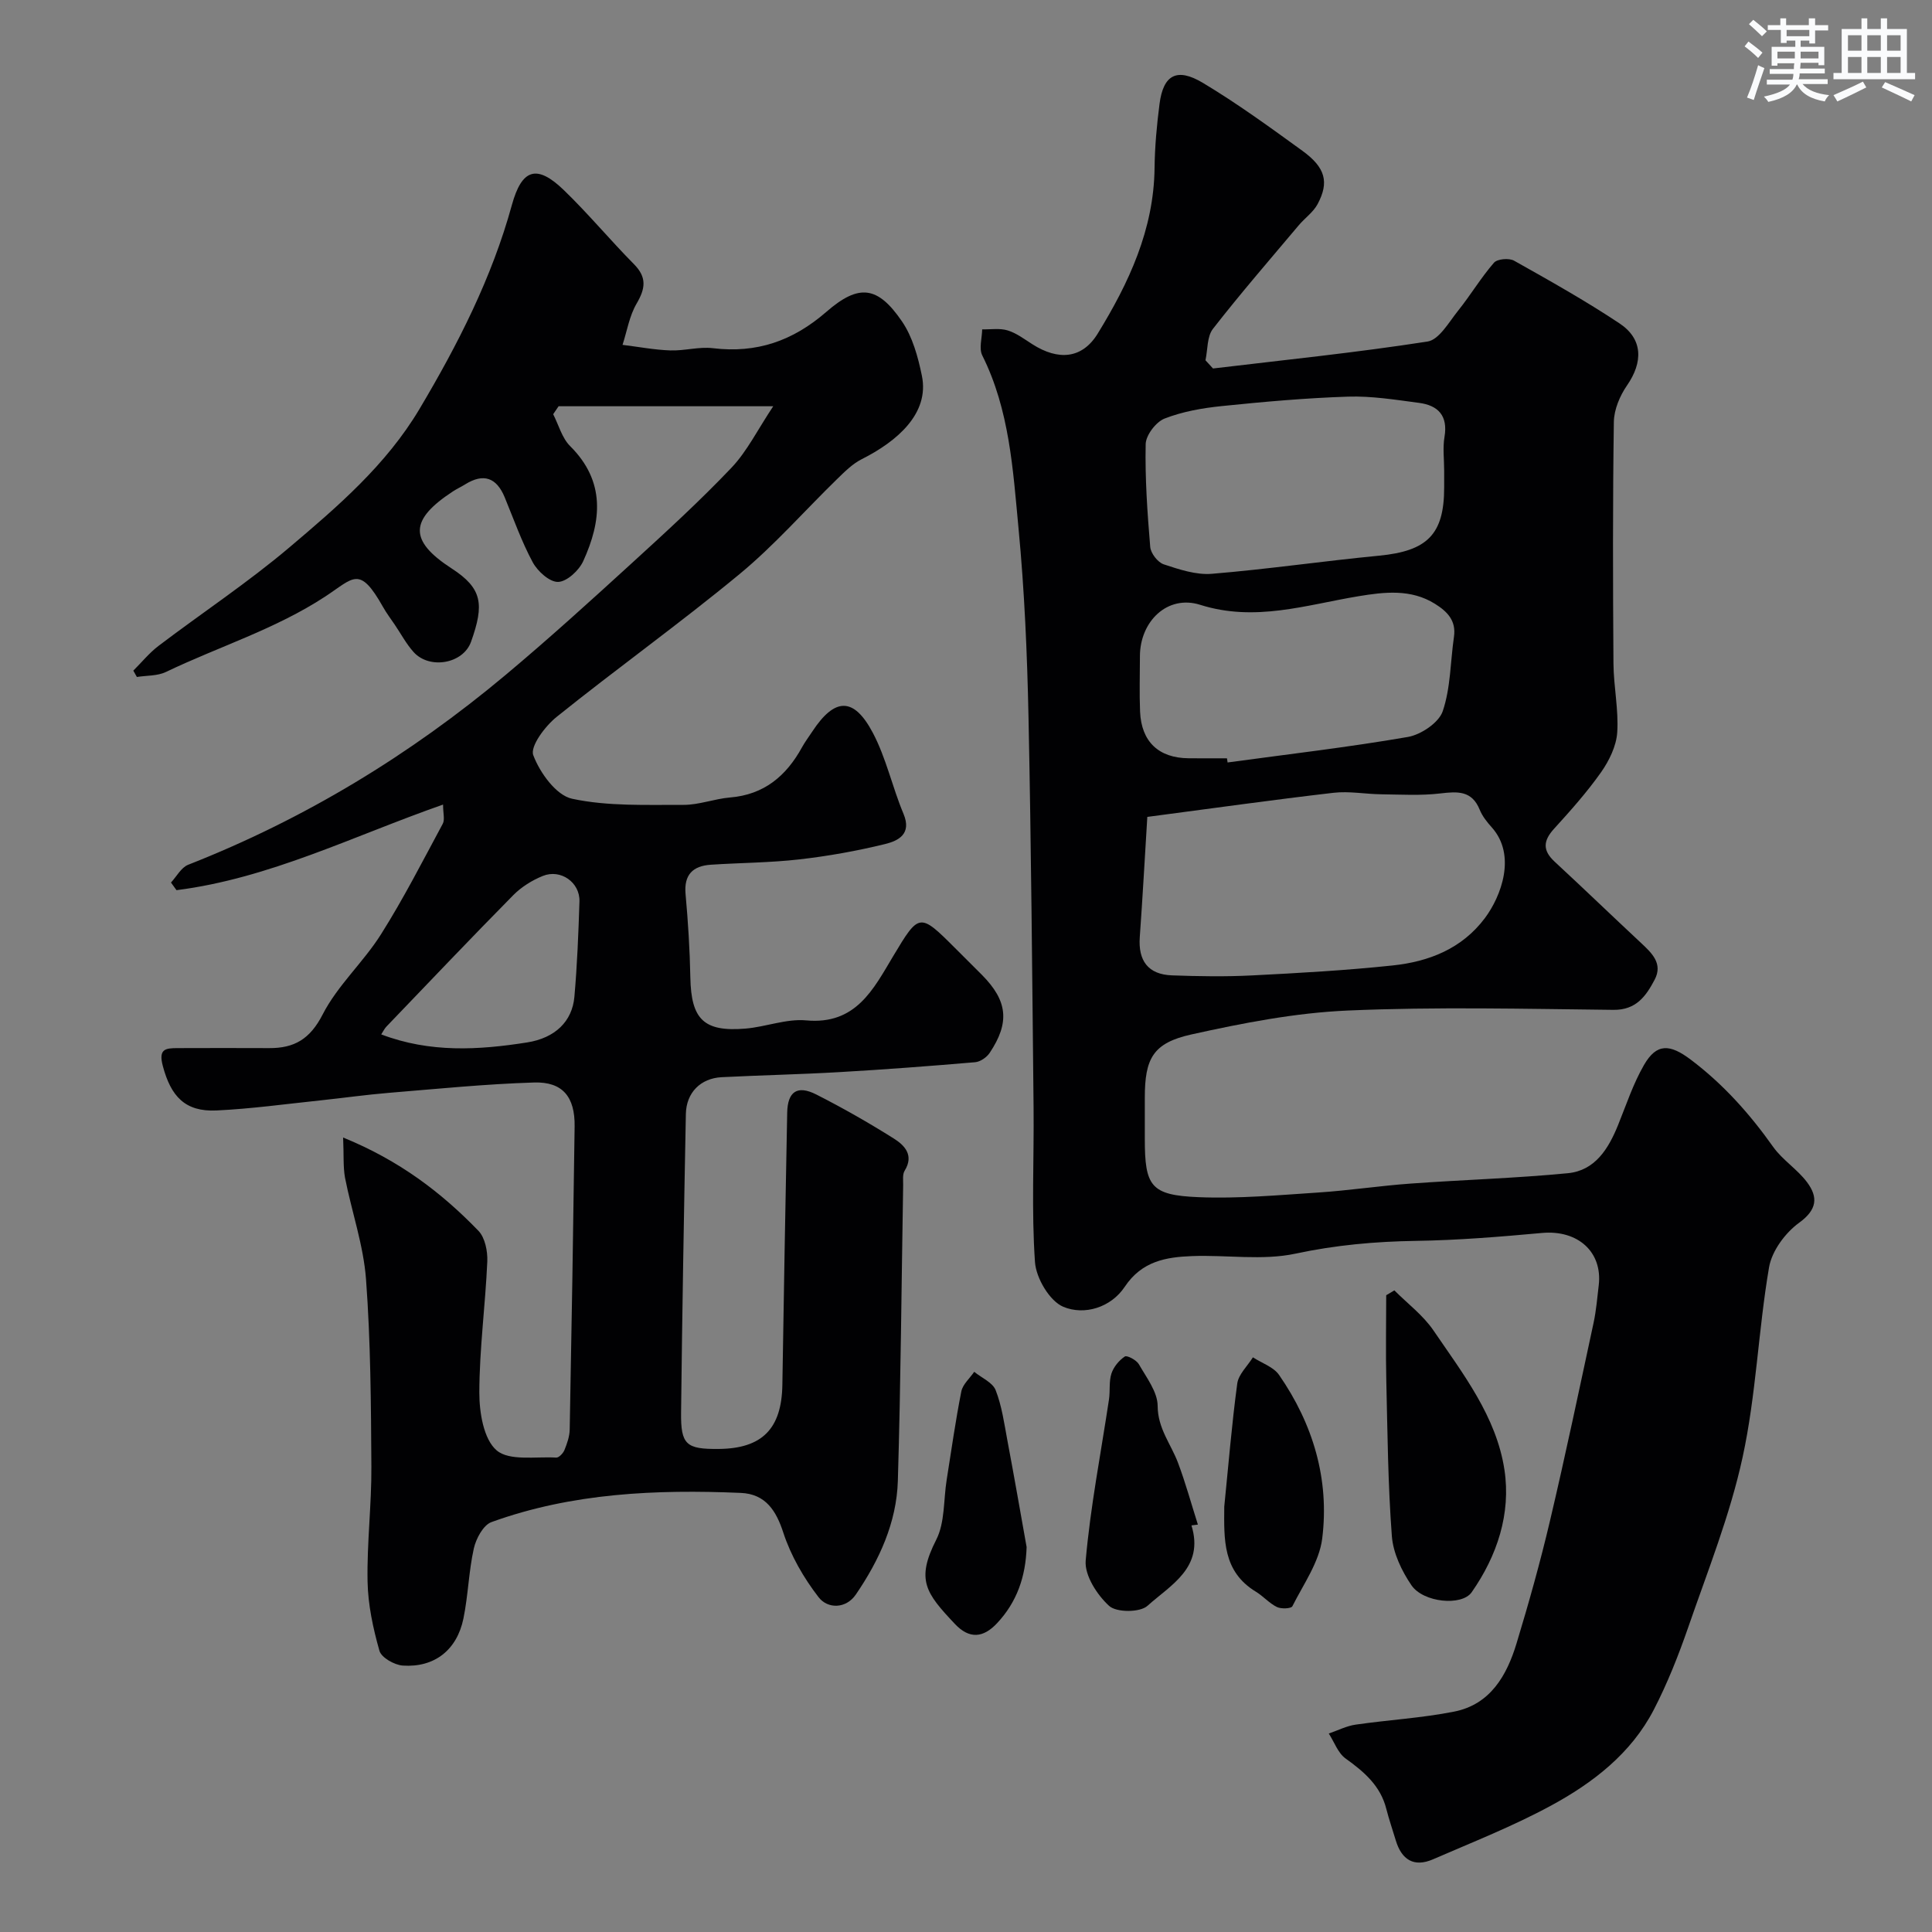
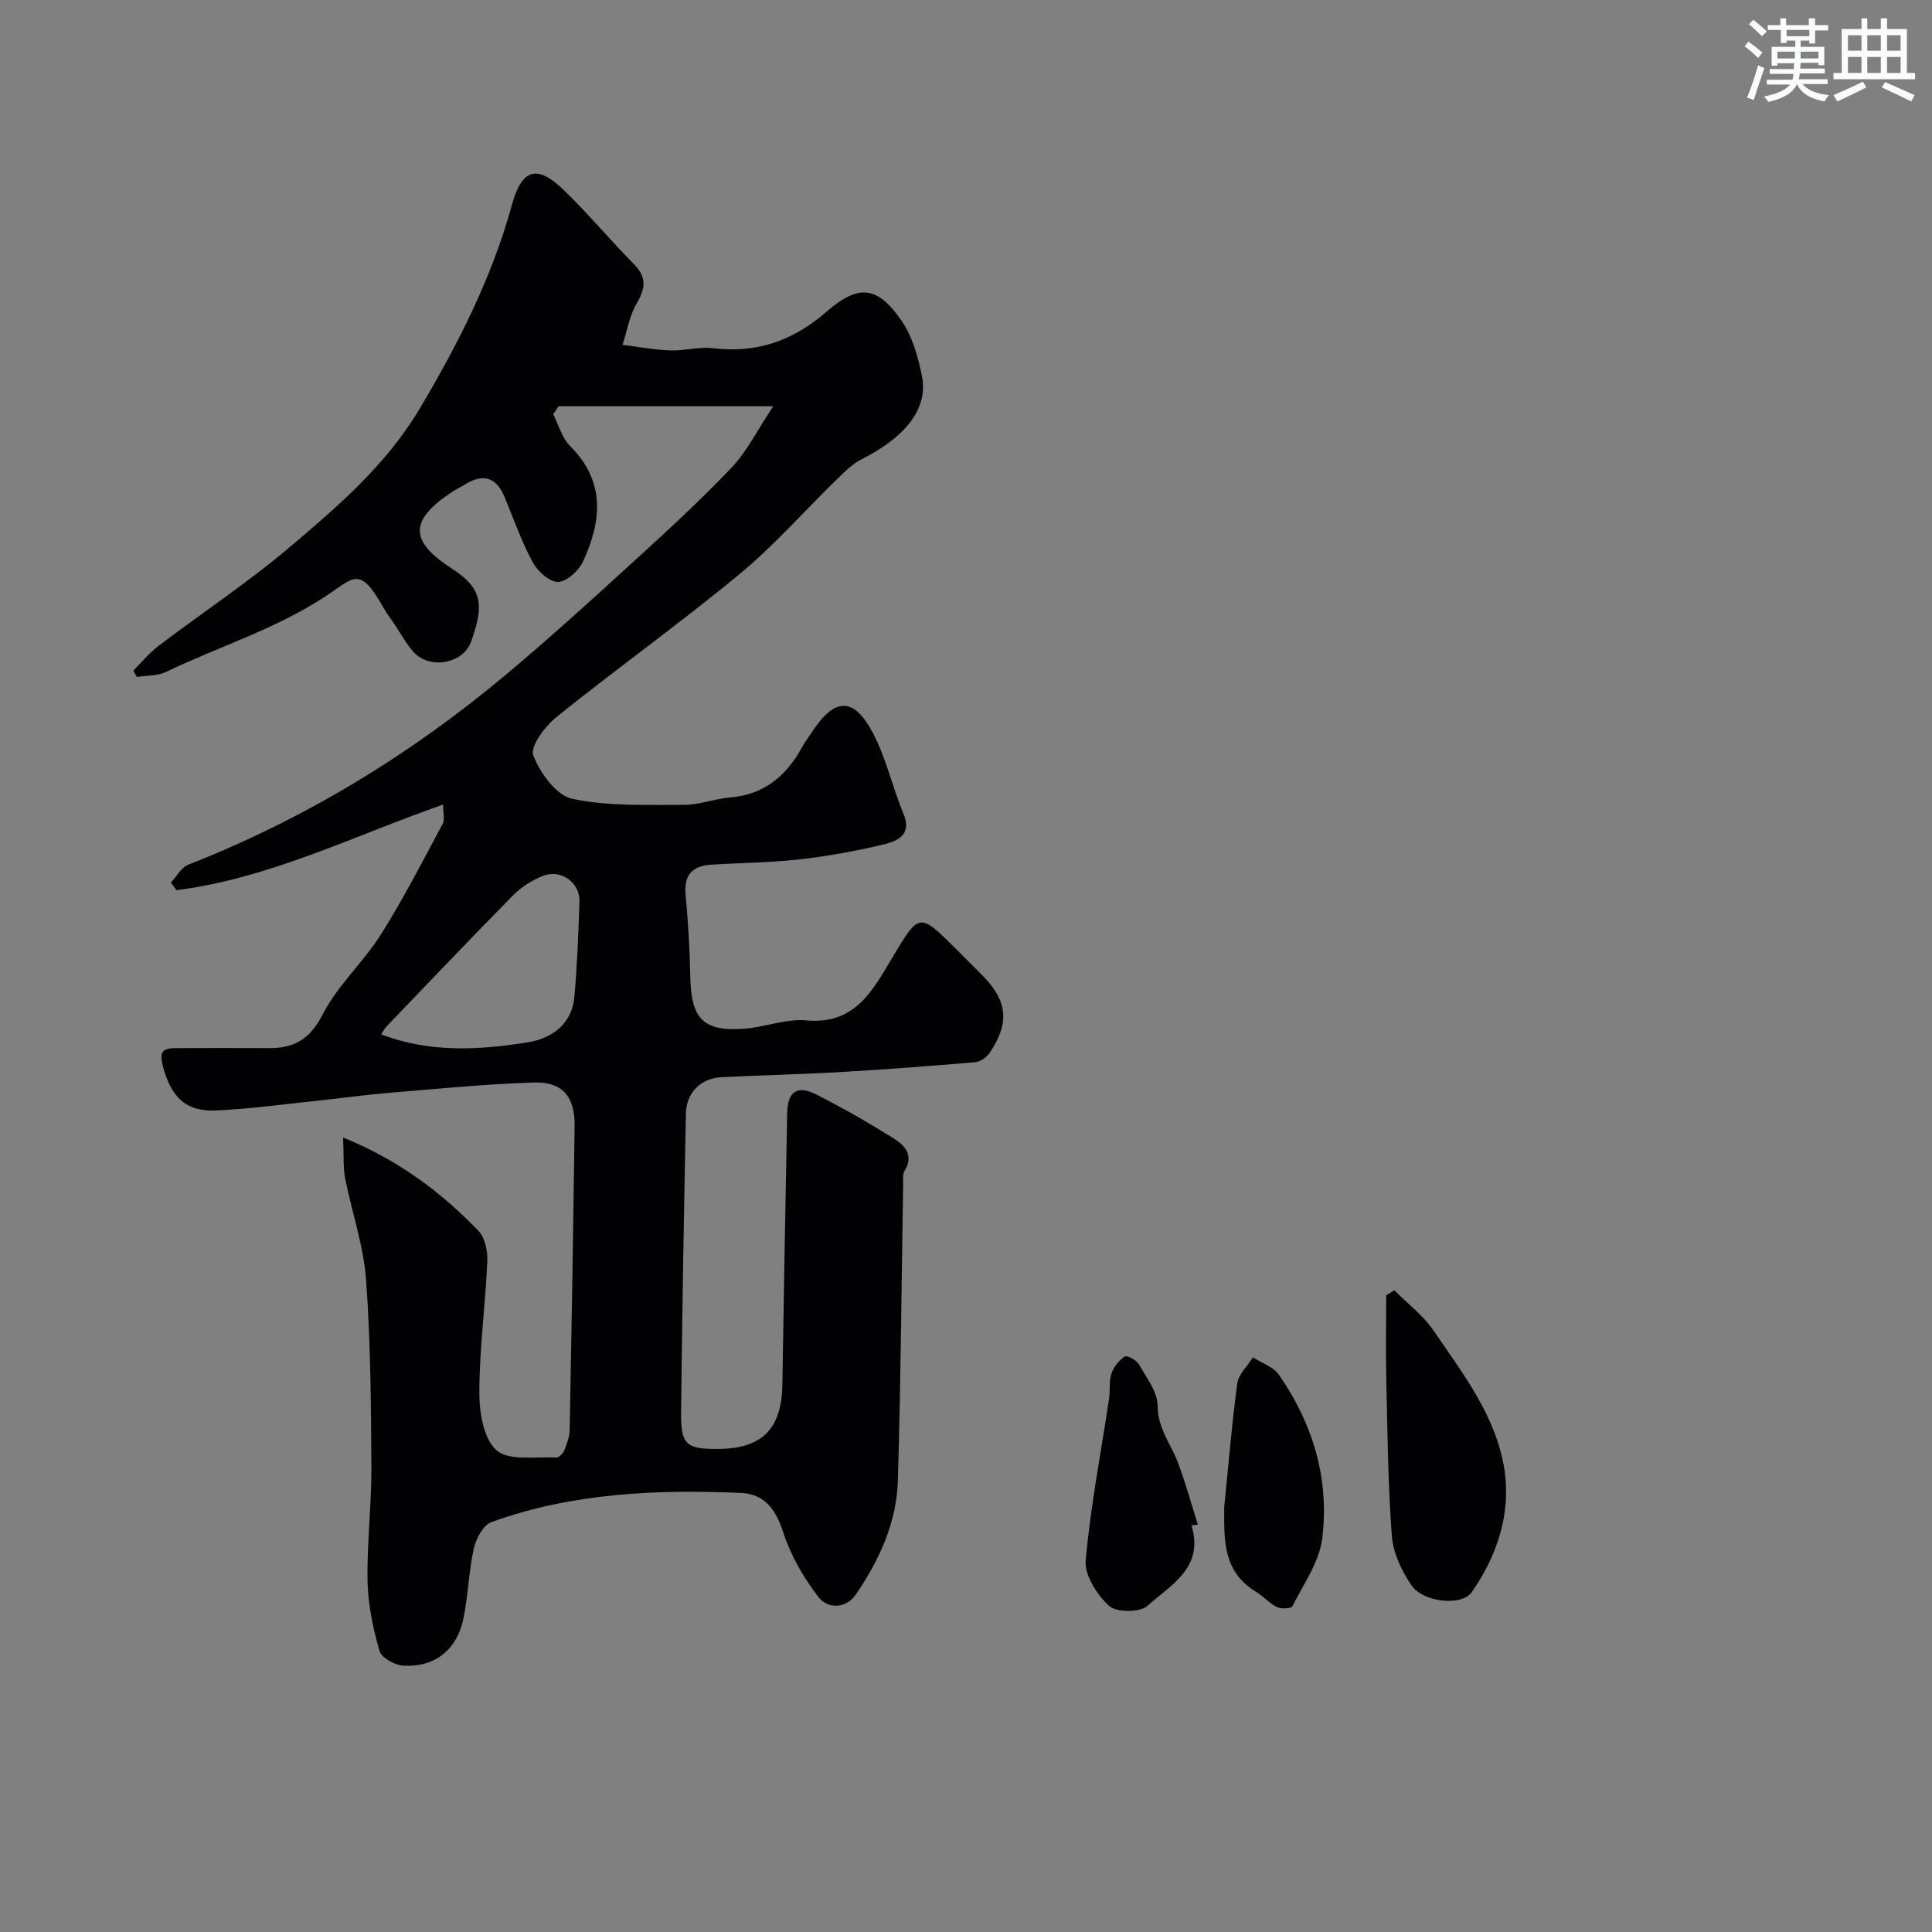
<svg xmlns="http://www.w3.org/2000/svg" enable-background="new 0 0 400 400" viewBox="0 0 400 400">
  <rect x="0" y="0" width="400" height="400" fill="#808080" stroke="none" />
  <g fill="#010103">
-     <path d="m251.14 76.29c14.82-1.77 29.68-3.29 44.42-5.58 2.39-.37 4.42-4.01 6.32-6.38 2.59-3.23 4.73-6.83 7.43-9.94.69-.79 3.12-1 4.16-.42 7.39 4.15 14.79 8.3 21.84 12.99 4.86 3.23 4.89 8.01 1.54 12.85-1.48 2.14-2.68 4.99-2.72 7.54-.24 16.66-.2 33.33-.08 50 .03 4.77 1.09 9.57.78 14.29-.19 2.83-1.67 5.86-3.35 8.25-2.92 4.14-6.33 7.96-9.75 11.72-2.22 2.45-2.39 4.44.12 6.77 6.01 5.56 11.9 11.24 17.89 16.83 2.26 2.11 4.6 4.29 2.83 7.64s-3.8 6.29-8.54 6.23c-18.33-.2-36.69-.66-54.99.14-10.85.47-21.73 2.59-32.37 4.95-7.98 1.77-9.65 4.99-9.65 13.12v8.5c0 9.83 1.23 11.66 11.1 12.07 8.24.34 16.53-.42 24.79-.96 6.38-.42 12.73-1.39 19.11-1.85 10.86-.79 21.76-1.1 32.59-2.15 5.64-.55 8.4-5.06 10.39-9.96 1.7-4.2 3.13-8.57 5.38-12.46 2.62-4.54 5.37-4.33 9.66-1.1 6.74 5.08 12.21 11.21 17.06 18.05 1.94 2.74 5.03 4.65 7.04 7.35 2.28 3.07 2.12 5.64-1.65 8.38-2.87 2.08-5.65 5.84-6.23 9.24-2.23 13.05-2.67 26.44-5.48 39.34-2.6 11.97-7.22 23.51-11.24 35.14-2.02 5.83-4.31 11.63-7.14 17.1-4.69 9.06-12.6 15.15-21.31 19.87-7.84 4.25-16.2 7.54-24.4 11.1-3.96 1.72-6.51.08-7.71-3.92-.65-2.17-1.4-4.32-1.96-6.52-1.21-4.8-4.6-7.68-8.43-10.43-1.58-1.13-2.34-3.41-3.48-5.17 1.86-.64 3.68-1.58 5.6-1.85 6.78-.98 13.66-1.36 20.36-2.69 7.48-1.48 10.89-7.46 12.91-14.11 2.55-8.4 4.92-16.86 6.93-25.4 3.21-13.61 6.08-27.3 9.02-40.97.55-2.55.76-5.18 1.07-7.78.82-6.94-4.36-11.51-11.73-10.84-8.69.79-17.41 1.51-26.12 1.64-8.42.13-16.6.86-24.91 2.64-6.86 1.47-14.26.24-21.42.51-5.41.2-10.42 1.05-13.95 6.35-2.85 4.29-8.35 5.98-12.72 4.15-2.84-1.19-5.64-5.94-5.87-9.27-.74-10.64-.18-21.37-.29-32.06-.28-26.93-.49-53.87-1.05-80.8-.27-13.04-.83-26.11-2.07-39.09-1.15-12.13-1.86-24.47-7.5-35.75-.72-1.44-.05-3.58-.02-5.4 1.77.04 3.65-.28 5.28.22 1.83.56 3.46 1.81 5.11 2.86 5.38 3.43 10.31 3.04 13.53-2.2 6.44-10.49 11.62-21.53 11.77-34.28.05-4.43.46-8.89 1.03-13.29.78-5.99 3.57-7.58 8.98-4.34 7.12 4.27 13.88 9.19 20.61 14.07 4.76 3.46 5.56 6.48 3.14 11.02-.9 1.69-2.67 2.91-3.94 4.43-5.97 7.09-12.04 14.09-17.73 21.4-1.25 1.6-1.07 4.31-1.55 6.51.51.55 1.04 1.13 1.56 1.7zm-13.6 92.84c-.53 8.52-.97 16.7-1.56 24.87-.36 4.92 1.73 7.76 6.67 7.94 5.52.2 11.06.29 16.58.01 9.71-.49 19.43-1.04 29.09-2.06 7.49-.79 14.34-3.44 19.12-9.82 3.32-4.44 6.61-12.99 1.4-18.79-.98-1.09-1.94-2.3-2.48-3.63-1.62-4-4.57-3.8-8.14-3.38-4.03.48-8.16.23-12.25.18-3.3-.04-6.65-.69-9.89-.31-12.49 1.45-24.94 3.2-38.54 4.99zm61.46-71.7c0-2.33-.32-4.72.07-6.99.74-4.38-1.33-6.51-5.27-7.03-4.88-.64-9.82-1.45-14.7-1.29-8.71.28-17.42 1.06-26.1 1.95-4.03.41-8.15 1.13-11.89 2.59-1.78.7-3.87 3.44-3.91 5.29-.15 7.09.35 14.2.94 21.28.11 1.32 1.56 3.2 2.8 3.61 3.21 1.06 6.7 2.23 9.96 1.96 11.56-.95 23.05-2.64 34.6-3.75 10.01-.96 13.5-4.4 13.5-14.12 0-1.17 0-2.34 0-3.5zm-44.97 59.57c.04.29.08.58.13.86 12.45-1.7 24.95-3.14 37.32-5.28 2.72-.47 6.41-2.95 7.22-5.33 1.65-4.85 1.58-10.27 2.33-15.43.48-3.35-1.41-5.22-3.91-6.79-5.01-3.15-10.55-2.46-15.85-1.59-10.87 1.8-21.41 5.38-32.79 1.78-6.77-2.14-12.47 3.43-12.47 10.66 0 3.82-.13 7.66.03 11.47.27 6.22 3.86 9.58 10.01 9.64 2.66.03 5.32.01 7.98.01z" />
    <path d="m71.04 235.51c11.69 4.77 20.34 11.39 28 19.3 1.38 1.42 1.94 4.24 1.85 6.37-.4 9.04-1.63 18.07-1.65 27.1-.01 4.13.88 9.69 3.58 12 2.63 2.25 8.1 1.25 12.34 1.5.56.03 1.44-.9 1.71-1.58.54-1.34 1.05-2.79 1.08-4.21.4-20.93.74-41.86 1.02-62.79.08-6.09-2.47-9.27-8.41-9.08-10.02.31-20.03 1.32-30.03 2.14-4.73.39-9.44 1.06-14.16 1.56-7.18.75-14.35 1.75-21.55 2.09-6.49.31-9.44-2.91-11.11-9.21-.94-3.53.54-3.69 3.01-3.7 6.33-.01 12.66-.04 19 0 5.2.03 8.46-1.85 11.08-6.96 3.08-6.02 8.44-10.82 12.08-16.6 4.66-7.38 8.64-15.19 12.79-22.89.46-.86.06-2.18.06-3.97-18.52 6.47-35.91 15.28-55.19 17.72-.38-.53-.76-1.05-1.14-1.58 1.17-1.26 2.11-3.11 3.56-3.68 24.1-9.46 45.93-22.73 65.73-39.31 8.97-7.51 17.64-15.39 26.28-23.28 6.98-6.37 13.97-12.77 20.47-19.61 3.24-3.41 5.39-7.84 8.65-12.73-15.95 0-30.2 0-44.44 0-.37.55-.75 1.1-1.12 1.65 1.14 2.23 1.82 4.92 3.51 6.6 7.36 7.32 6.52 15.49 2.7 23.84-.88 1.92-3.37 4.22-5.18 4.28-1.75.06-4.25-2.19-5.26-4.06-2.31-4.28-3.94-8.93-5.8-13.44-1.69-4.1-4.37-5.07-8.19-2.7-.83.52-1.73.93-2.54 1.46-8.95 5.86-9.22 10.15-.25 15.96 6.37 4.13 6.76 7.43 4.01 15.16-1.64 4.6-8.63 5.78-11.9 2.14-1.51-1.68-2.59-3.73-3.87-5.62-.82-1.22-1.72-2.4-2.44-3.68-4.91-8.71-6.05-6.08-11.99-2.19-10.36 6.78-22.03 10.36-32.99 15.62-1.76.84-3.99.71-6 1.03-.25-.44-.49-.87-.74-1.31 1.74-1.73 3.31-3.68 5.25-5.15 8.98-6.81 18.42-13.06 27.01-20.32 10.05-8.5 20.11-17.13 27-28.72 7.95-13.37 14.97-27.13 19.11-42.19 2.06-7.49 5.14-8.57 10.82-3.06 5.04 4.88 9.54 10.3 14.48 15.3 2.71 2.74 2.34 5.05.53 8.15-1.49 2.54-1.98 5.67-2.91 8.54 3.28.4 6.56 1.03 9.85 1.15 2.95.11 5.97-.81 8.86-.46 9.06 1.09 16.55-1.5 23.48-7.52 6.79-5.91 10.66-5.32 15.65 1.95 2.2 3.21 3.34 7.38 4.14 11.29 1.6 7.81-5.16 13.59-12.48 17.27-1.9.96-3.52 2.59-5.08 4.11-6.73 6.55-12.96 13.69-20.17 19.65-12.35 10.21-25.41 19.55-37.9 29.59-2.38 1.91-5.52 6.1-4.83 7.93 1.36 3.62 4.73 8.3 8.03 9.01 7.45 1.6 15.37 1.24 23.09 1.27 3.2.01 6.39-1.26 9.62-1.53 7.04-.58 11.63-4.45 14.89-10.38.63-1.14 1.42-2.19 2.14-3.28 4.63-7.04 8.57-7.21 12.52.25 2.78 5.25 4.04 11.27 6.36 16.79 1.77 4.21-1.12 5.6-3.81 6.26-5.84 1.43-11.8 2.5-17.78 3.18-6.06.69-12.19.7-18.29 1.1-3.73.25-5.61 2.05-5.24 6.1.52 5.74.88 11.51.99 17.28.17 8.62 2.77 11.27 11.4 10.55 4.22-.35 8.48-2.08 12.58-1.7 10.3.95 13.92-6.46 18.02-13.31 5.34-8.91 5.45-9.02 12.73-1.74 1.89 1.89 3.78 3.76 5.66 5.65 5.29 5.35 5.79 9.83 1.58 16.13-.62.93-1.94 1.84-3.01 1.93-9.35.8-18.72 1.51-28.09 2.05-8.12.47-16.26.64-24.38 1.05-4.37.22-7.34 3.2-7.42 7.63-.4 20.6-.76 41.2-.99 61.79-.08 6.69 1.07 7.61 7.78 7.55 9.03-.08 13.05-4.2 13.19-13.29.29-18.77.64-37.53 1-56.3.08-4.39 2.07-5.8 6.02-3.8 5.49 2.79 10.86 5.85 16.07 9.13 2.21 1.39 4.21 3.45 2.23 6.65-.47.76-.3 1.94-.31 2.93-.35 20.43-.49 40.87-1.1 61.29-.26 8.65-3.86 16.44-8.69 23.52-2.06 3.01-5.83 3-7.71.58-3.09-4-5.76-8.62-7.32-13.4-1.45-4.45-3.61-7.99-8.8-8.21-17.5-.74-34.92 0-51.61 6.04-1.7.61-3.2 3.42-3.66 5.46-1.06 4.76-1.17 9.72-2.15 14.5-1.34 6.53-6 10.19-12.55 9.75-1.74-.12-4.44-1.65-4.84-3.06-1.32-4.65-2.37-9.53-2.46-14.35-.15-7.92.84-15.87.79-23.8-.08-12.93-.15-25.9-1.11-38.78-.53-7.07-2.97-13.99-4.35-21.02-.41-2.3-.23-4.74-.39-8.32zm7.89-21.35c10.07 3.84 20.14 3.25 30.18 1.67 5.86-.92 9.36-4.39 9.81-9.43.58-6.57.84-13.18 1.05-19.78.12-3.93-3.9-6.77-7.6-5.26-2.22.9-4.43 2.28-6.1 3.97-8.85 8.97-17.54 18.12-26.26 27.21-.43.45-.69 1.03-1.08 1.62z" />
    <path d="m288.69 267.16c2.73 2.74 5.95 5.15 8.09 8.29 6.12 8.98 13.03 17.84 14.7 28.86 1.37 9.08-1.5 17.78-6.78 25.34-2.04 2.93-10.02 2.15-12.47-1.43-2.02-2.96-3.79-6.66-4.06-10.16-.81-10.69-.9-21.45-1.15-32.18-.14-5.9-.02-11.81-.02-17.72.56-.33 1.12-.67 1.69-1z" />
    <path d="m246.68 315.82c2.7 8.76-4.32 12.33-9.11 16.65-1.55 1.4-6.42 1.4-7.93.02-2.5-2.27-5.12-6.33-4.86-9.39.98-11.17 3.15-22.23 4.82-33.34.27-1.78-.03-3.71.51-5.38.45-1.37 1.57-2.73 2.77-3.53.45-.3 2.41.73 2.91 1.6 1.58 2.77 3.88 5.74 3.89 8.64.02 4.68 2.76 7.89 4.22 11.78 1.57 4.18 2.75 8.51 4.11 12.78-.43.05-.88.11-1.33.17z" />
    <path d="m253.47 311.93c.86-8.5 1.55-17.02 2.69-25.48.26-1.92 2.12-3.62 3.24-5.43 1.84 1.2 4.26 1.98 5.42 3.65 7.04 10.17 10.46 21.62 8.93 33.87-.61 4.87-3.88 9.44-6.18 14.02-.25.5-2.33.59-3.21.15-1.58-.78-2.81-2.23-4.34-3.16-6.9-4.2-6.6-10.82-6.55-17.62z" />
-     <path d="m212.55 320.3c-.19 6.11-1.99 11.37-6.13 15.78-2.84 3.03-5.72 3.33-8.73.13-6.01-6.38-8.1-9.08-3.85-17.43 1.82-3.57 1.49-8.24 2.16-12.41.97-6.1 1.83-12.22 3.03-18.28.29-1.48 1.75-2.72 2.67-4.07 1.53 1.25 3.81 2.2 4.44 3.8 1.28 3.27 1.77 6.87 2.42 10.36 1.39 7.36 2.67 14.74 3.99 22.12z" />
  </g>
  <path d="m361.2 9.6.8-1c.9.7 1.9 1.4 2.9 2.3l-.9 1.1c-1-1-2-1.8-2.8-2.4zm.5 10.6c.9-2.1 1.6-4.3 2.3-6.7.4.2.8.4 1.3.6-.7 2.1-1.5 4.3-2.2 6.6zm.4-15.2.9-.9c1 .8 2 1.6 2.8 2.4l-1 1c-.9-.9-1.8-1.7-2.7-2.5zm12.5-1.2h1.2v1.4h2.7v1.1h-2.7v2.7h-1.2v-.6h-1.8v1.3h4.9v3.8h-1.2v-.5h-3.7c0 .4-.1.9-.1 1.2h5.1v1h-5.2c0 .5-.1.9-.2 1.2h6v1h-5.2c1.1 1.3 2.9 2 5.5 2.3-.4.4-.7.8-.9 1.3-2.9-.5-4.8-1.6-5.7-3.5h-.1c-.8 1.7-2.7 2.9-5.9 3.6-.2-.4-.6-.8-.9-1.1 2.8-.6 4.6-1.4 5.4-2.5h-4.8v-1h5.3c.1-.3.2-.7.2-1.2h-4.9v-1h5c0-.4 0-.8.1-1.2h-3.5v.5h-1.2v-3.9h4.9v-1.3h-1.8v.5h-1.2v-2.7h-2.7v-1h2.6v-1.4h1.2v1.4h4.7v-1.4zm-6.6 8.3h3.6c0-.4 0-.9 0-1.4h-3.6zm1.9-4.6h4.7v-1.3h-4.7zm6.6 3.2h-3.7v1.4h3.7z" fill="#fafbfc" />
  <path d="m385.3 3.8h1.3v2.2h2.8v-2.2h1.3v2.2h4.1v9.1h1.7v1.3h-16.9v-1.3h1.7v-9.1h4.1v-2.2zm.4 13.1.7 1.2c-1.8.9-3.8 1.9-6 2.9-.2-.4-.5-.8-.8-1.3 2.3-1 4.3-1.9 6.1-2.8zm-3.1-6.4h2.8v-3.2h-2.8zm0 4.6h2.8v-3.3h-2.8zm4-4.6h2.8v-3.2h-2.8zm0 4.6h2.8v-3.3h-2.8zm3.7 1.9c2.1.9 4.1 1.8 6.1 2.7l-.7 1.3c-2.2-1.1-4.2-2-6.1-2.9zm3.2-9.7h-2.8v3.2h2.8zm-2.8 7.8h2.8v-3.3h-2.8z" fill="#fafbfc" />
</svg>